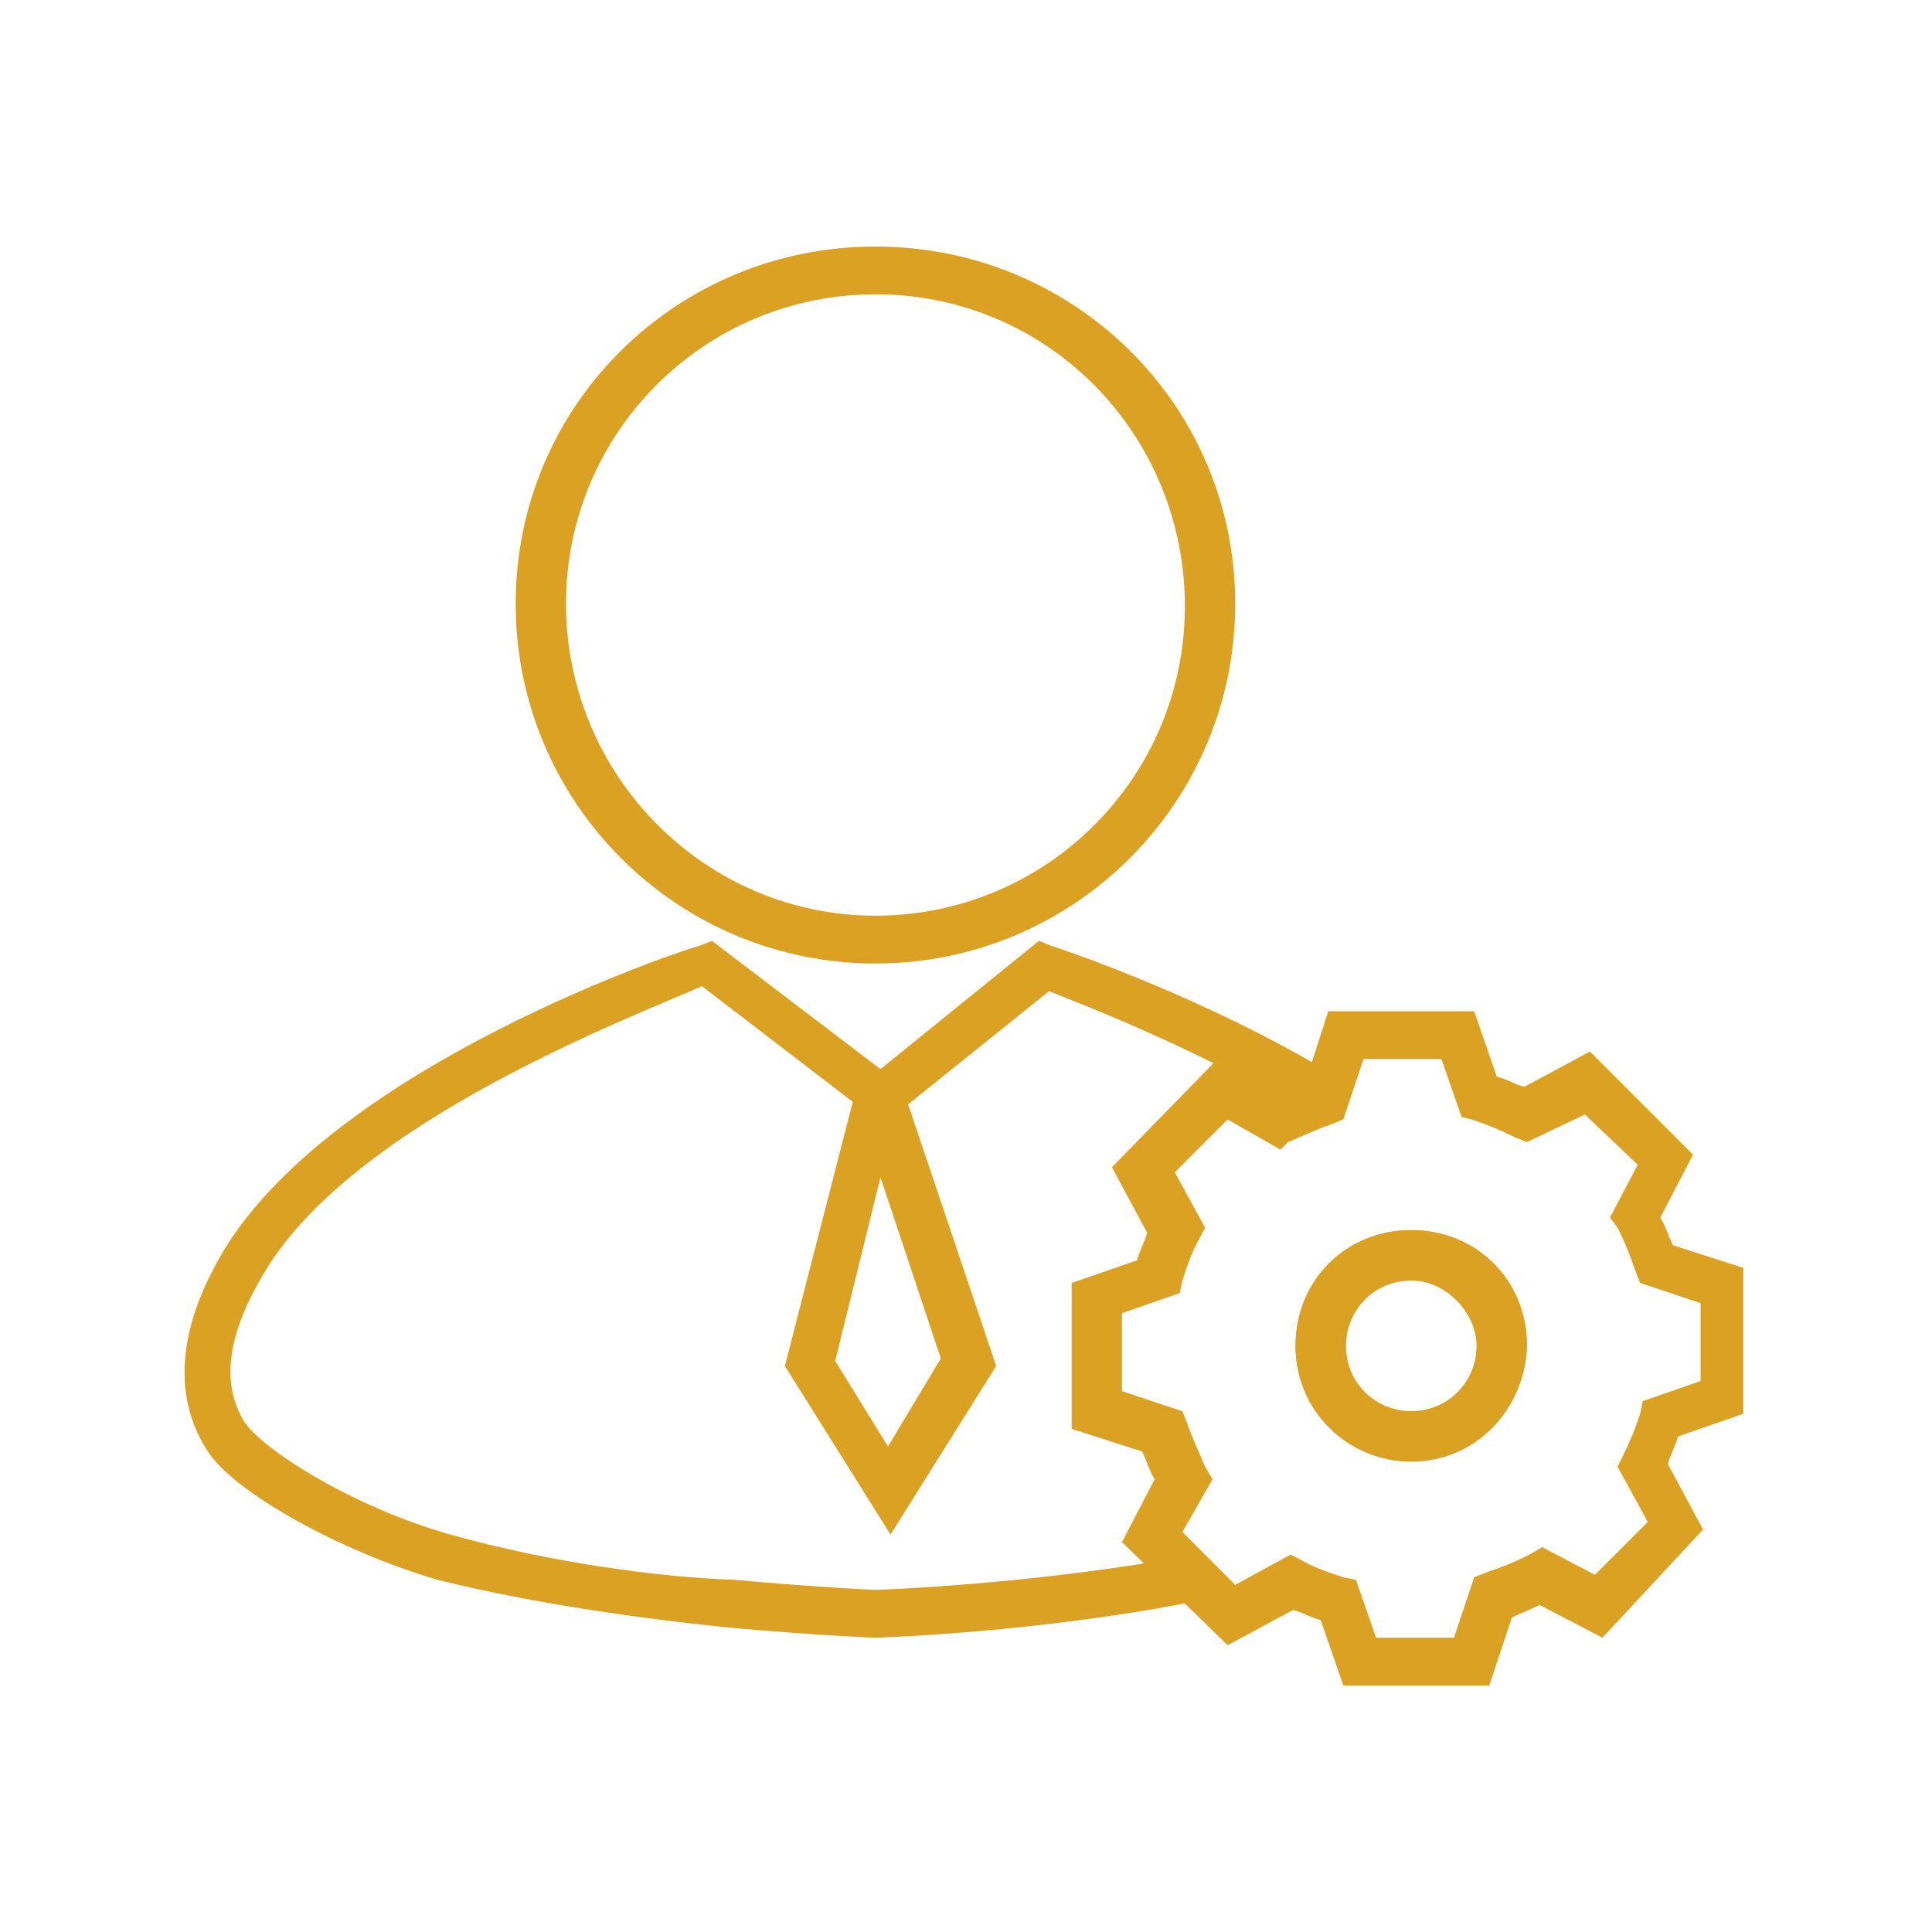
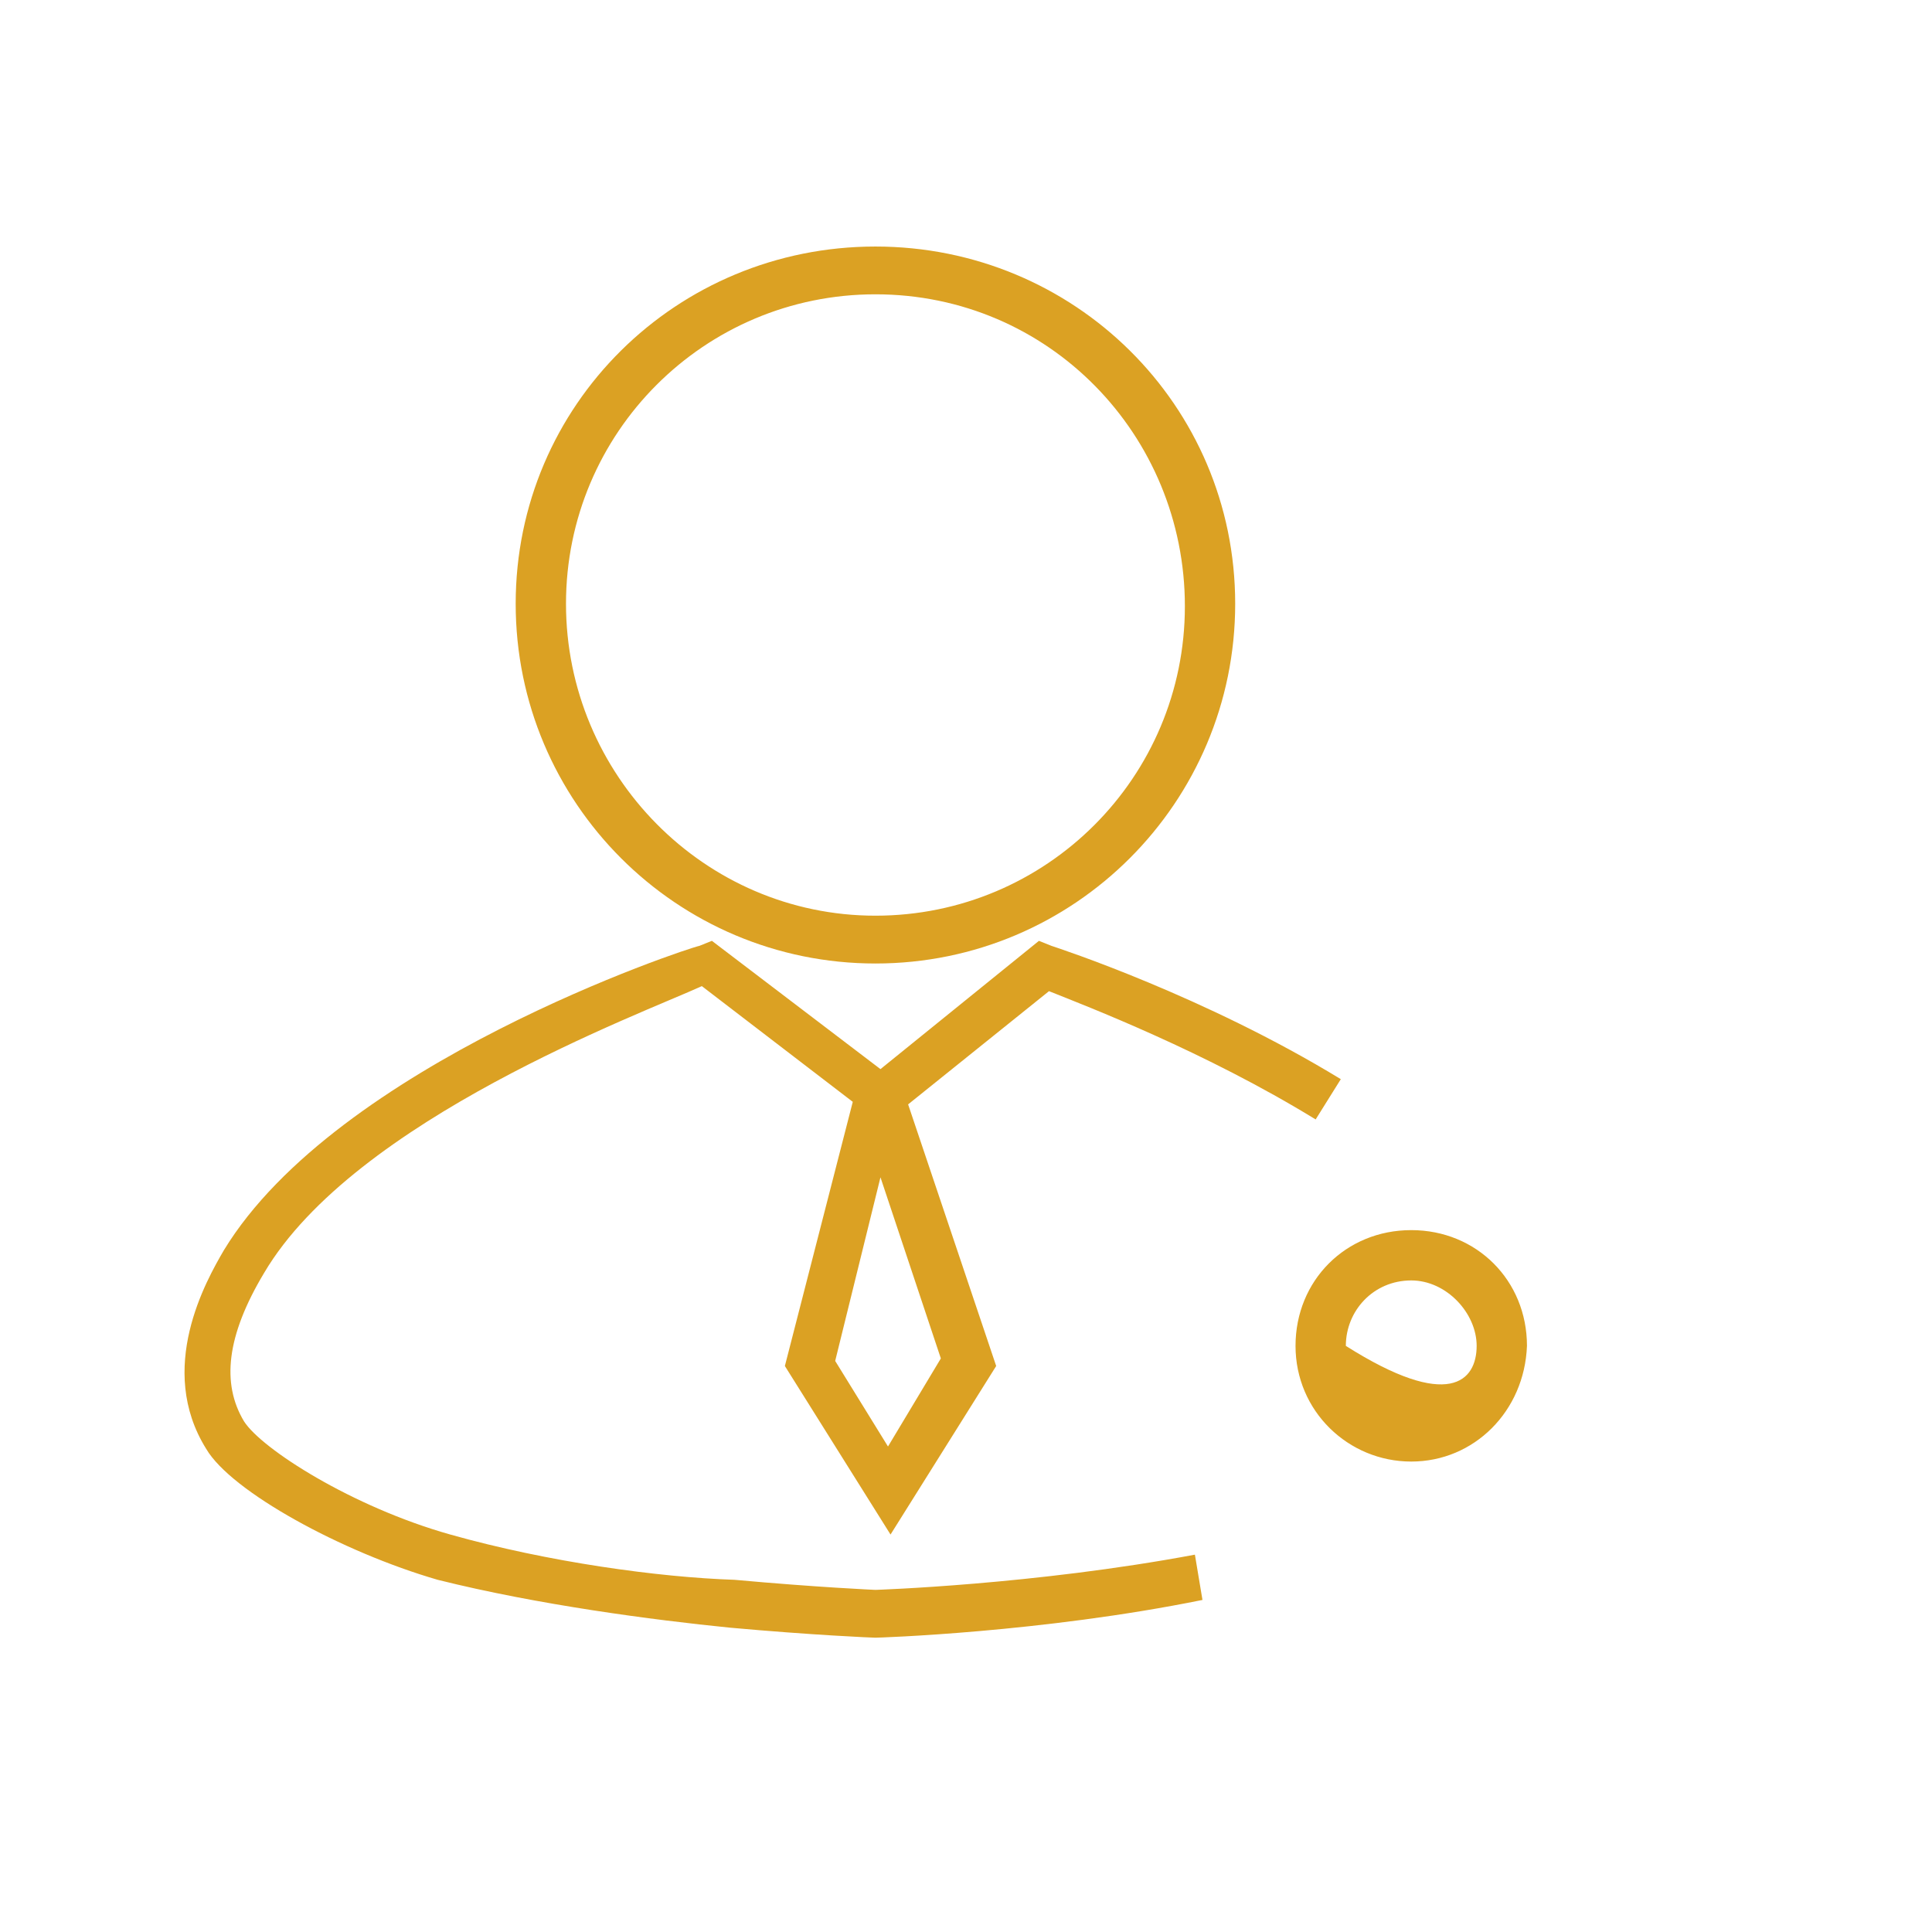
<svg xmlns="http://www.w3.org/2000/svg" width="48" height="48" viewBox="0 0 48 48" fill="none">
  <path d="M21.75 23.938C16.812 23.938 12.812 19.938 12.812 15C12.812 10.062 16.812 6.125 21.75 6.125C26.688 6.125 30.688 10.062 30.688 15C30.688 19.938 26.688 23.938 21.75 23.938ZM21.75 7.312C17.5 7.312 14.062 10.75 14.062 15C14.062 19.25 17.5 22.75 21.75 22.75C26 22.75 29.438 19.312 29.438 15.062C29.438 10.812 26.062 7.312 21.75 7.312Z" fill="#DBA123" />
-   <path d="M21.75 40.688C21.687 40.688 20.187 40.625 18.125 40.438C16.25 40.25 13.375 39.875 10.875 39.25C8.5 38.562 5.75 37.062 5.125 36C3.875 34 5.125 31.812 5.562 31.062C8.375 26.438 17.062 23.562 17.375 23.5L17.687 23.375L21.875 26.562L25.812 23.375L26.125 23.5C26.312 23.562 29.937 24.75 33.312 26.812L32.687 27.812C29.937 26.125 27 25 26.062 24.625L22.562 27.438L24.75 33.938L22.125 38.125L19.5 33.938L21.187 27.375L17.437 24.5C15.937 25.188 8.812 27.812 6.562 31.625C5.625 33.188 5.5 34.375 6.062 35.312C6.5 36 8.75 37.438 11.187 38.125C13.625 38.812 16.375 39.188 18.25 39.25C20.312 39.438 21.75 39.5 21.75 39.5C21.75 39.5 25.687 39.375 29.687 38.625L29.875 39.75C25.875 40.562 21.812 40.688 21.75 40.688ZM20.75 33.812L22.062 35.938L23.375 33.75L21.875 29.25L20.75 33.812ZM35.062 36.312C33.5 36.312 32.187 35.062 32.187 33.438C32.187 31.812 33.437 30.562 35.062 30.562C36.687 30.562 37.937 31.812 37.937 33.438C37.875 35.062 36.625 36.312 35.062 36.312ZM35.062 31.812C34.125 31.812 33.437 32.562 33.437 33.438C33.437 34.375 34.187 35.062 35.062 35.062C36 35.062 36.687 34.312 36.687 33.438C36.687 32.625 35.937 31.812 35.062 31.812Z" fill="#DBA123" />
-   <path d="M37 41.875H33.375L32.812 40.25C32.562 40.188 32.375 40.062 32.125 40L30.5 40.875L27.875 38.312L28.688 36.75C28.562 36.562 28.5 36.312 28.375 36.062L26.625 35.5V31.875L28.25 31.312C28.312 31.062 28.438 30.875 28.5 30.625L27.625 29L30.188 26.375L31.75 27.188C31.938 27.062 32.188 27 32.438 26.875L33 25.125H36.625L37.188 26.75C37.438 26.812 37.625 26.938 37.875 27L39.5 26.125L42.062 28.688L41.25 30.25C41.375 30.438 41.438 30.688 41.562 30.938L43.312 31.5V35.125L41.688 35.688C41.625 35.938 41.5 36.125 41.438 36.375L42.312 38L39.812 40.688L38.25 39.875C38 40 37.812 40.062 37.562 40.188L37 41.875ZM34.188 40.688H36.125L36.625 39.188L36.938 39.062C37.312 38.938 37.625 38.812 38 38.625L38.312 38.438L39.625 39.125L40.938 37.812L40.188 36.438L40.312 36.188C40.5 35.812 40.625 35.5 40.75 35.125L40.812 34.812L42.25 34.312V32.375L40.75 31.875L40.625 31.562C40.5 31.188 40.375 30.875 40.188 30.5L40 30.25L40.688 28.938L39.375 27.688L37.938 28.375L37.625 28.25C37.25 28.062 36.938 27.938 36.562 27.812L36.312 27.75L35.812 26.312H33.875L33.375 27.812L33.062 27.938C32.688 28.062 32.312 28.25 32 28.375L31.812 28.562L30.5 27.812L29.188 29.125L29.938 30.5L29.812 30.75C29.625 31.062 29.5 31.438 29.375 31.812L29.312 32.125L27.875 32.625V34.562L29.375 35.062L29.5 35.375C29.625 35.75 29.812 36.125 29.938 36.438L30.125 36.75L29.375 38.062L30.688 39.375L32.062 38.625L32.312 38.75C32.625 38.938 33 39.062 33.375 39.188L33.688 39.25L34.188 40.688ZM35.062 36.312C33.5 36.312 32.188 35.062 32.188 33.438C32.188 31.812 33.438 30.562 35.062 30.562C36.688 30.562 37.938 31.812 37.938 33.438C37.875 35.062 36.625 36.312 35.062 36.312ZM35.062 31.812C34.125 31.812 33.438 32.562 33.438 33.438C33.438 34.375 34.188 35.062 35.062 35.062C36 35.062 36.688 34.312 36.688 33.438C36.688 32.625 35.938 31.812 35.062 31.812Z" fill="#DBA123" />
+   <path d="M21.75 40.688C21.687 40.688 20.187 40.625 18.125 40.438C16.25 40.25 13.375 39.875 10.875 39.25C8.5 38.562 5.75 37.062 5.125 36C3.875 34 5.125 31.812 5.562 31.062C8.375 26.438 17.062 23.562 17.375 23.5L17.687 23.375L21.875 26.562L25.812 23.375L26.125 23.5C26.312 23.562 29.937 24.75 33.312 26.812L32.687 27.812C29.937 26.125 27 25 26.062 24.625L22.562 27.438L24.75 33.938L22.125 38.125L19.5 33.938L21.187 27.375L17.437 24.5C15.937 25.188 8.812 27.812 6.562 31.625C5.625 33.188 5.5 34.375 6.062 35.312C6.5 36 8.75 37.438 11.187 38.125C13.625 38.812 16.375 39.188 18.25 39.25C20.312 39.438 21.75 39.5 21.75 39.5C21.75 39.5 25.687 39.375 29.687 38.625L29.875 39.75C25.875 40.562 21.812 40.688 21.75 40.688ZM20.75 33.812L22.062 35.938L23.375 33.75L21.875 29.25L20.75 33.812ZM35.062 36.312C33.5 36.312 32.187 35.062 32.187 33.438C32.187 31.812 33.437 30.562 35.062 30.562C36.687 30.562 37.937 31.812 37.937 33.438C37.875 35.062 36.625 36.312 35.062 36.312ZM35.062 31.812C34.125 31.812 33.437 32.562 33.437 33.438C36 35.062 36.687 34.312 36.687 33.438C36.687 32.625 35.937 31.812 35.062 31.812Z" fill="#DBA123" />
</svg>